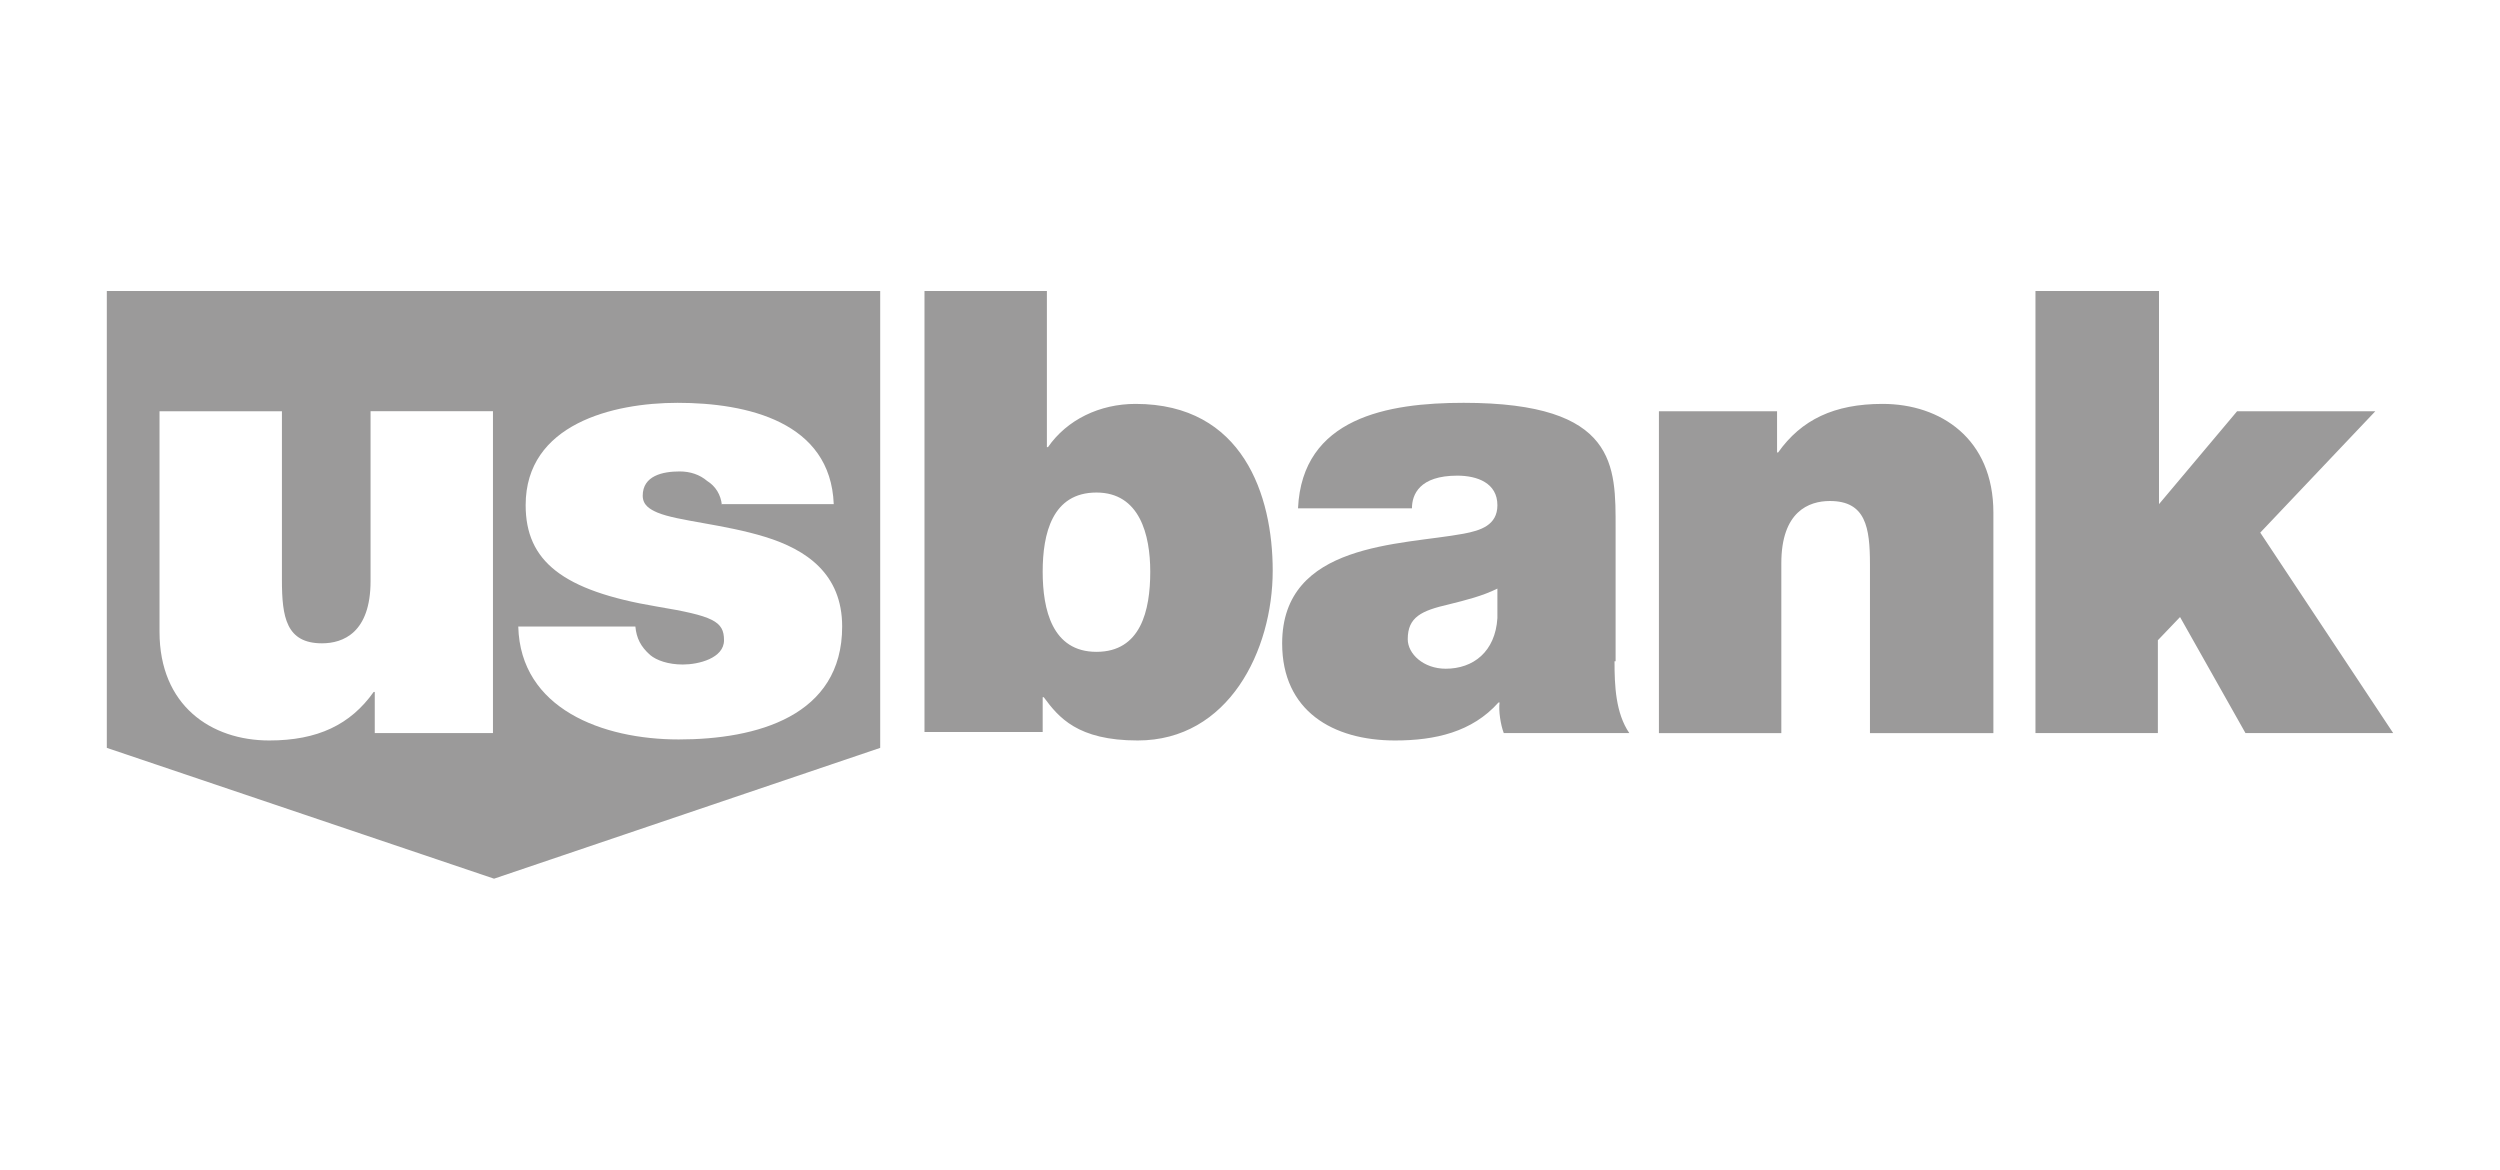
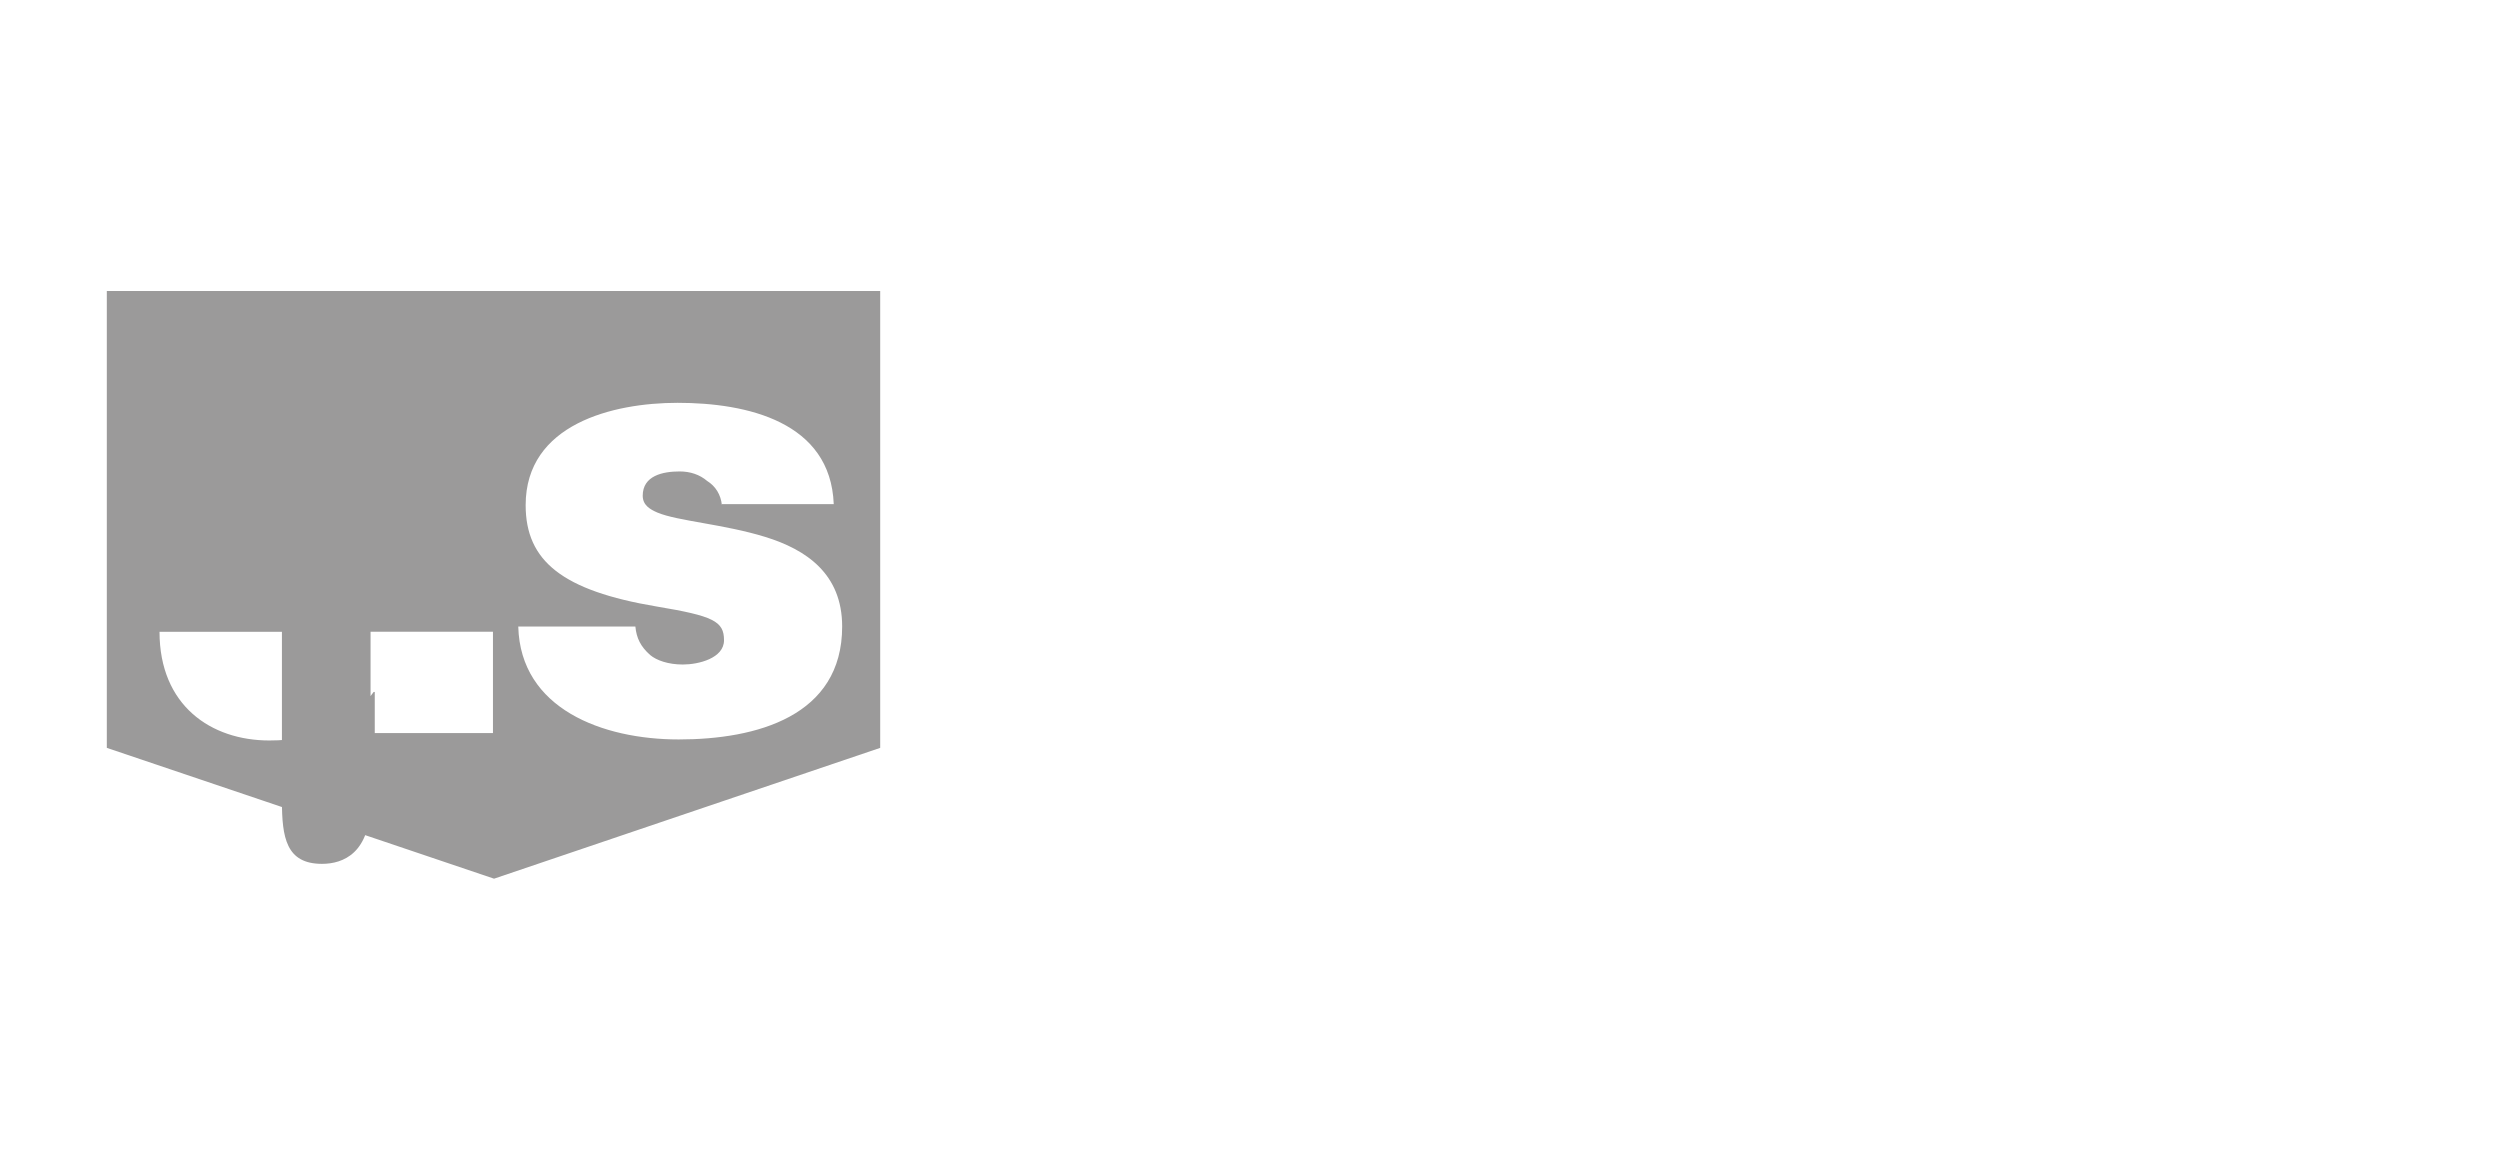
<svg xmlns="http://www.w3.org/2000/svg" id="Layer_1" data-name="Layer 1" viewBox="0 0 463.42 216.83">
  <defs>
    <style>      .cls-1 {        fill: #9b9a9a;      }    </style>
  </defs>
-   <path class="cls-1" d="M19.8,53.94v84.69l71.78,24.25,71.58-24.25V53.94H19.8ZM91.38,135.89h-21.91v-7.63h-.2c-4.3,6.06-10.37,9-19.36,9-10.76,0-20.34-6.45-20.34-20.15v-40.88h22.69v31.29c0,6.85.78,11.73,7.43,11.73,3.91,0,9-1.96,9-11.54v-31.49h22.69v59.65ZM125.8,137.07c-14.08,0-29.34-5.67-29.73-20.93h21.71c.2,2.15.98,3.72,2.74,5.28,1.17.98,3.32,1.76,6.06,1.76,2.93,0,7.63-1.17,7.63-4.5,0-3.52-1.96-4.5-12.52-6.26-17.41-2.93-24.25-8.41-24.25-18.78,0-15.06,16.23-18.97,28.16-18.97,12.91,0,28.36,3.52,28.95,18.78h-20.73v.2c-.2-1.96-1.17-3.52-2.74-4.5-1.37-1.17-3.13-1.76-5.09-1.76-3.13,0-6.85.78-6.85,4.5,0,1.76,1.37,2.54,2.74,3.13,3.72,1.56,12.32,2.15,19.95,4.5,7.63,2.35,14.28,6.85,14.28,16.62,0,16.62-15.84,20.93-30.32,20.93Z" />
-   <path class="cls-1" d="M171.37,53.94h22.69v28.95h.2c3.52-5.09,9.58-8.02,16.23-8.02,19.95,0,25.43,17.02,25.43,30.9,0,14.86-8.21,31.49-25.03,31.49-11.15,0-14.67-4.3-17.41-8.02h-.2v6.45h-21.91V53.94ZM203.25,91.3c-8.21,0-9.97,7.63-9.97,14.67s1.76,14.86,9.97,14.86,9.97-7.63,9.97-14.86c0-6.85-1.96-14.67-9.97-14.67ZM299.28,122.59c0,4.5.2,9.58,2.74,13.3h-23.27c-.59-1.56-.98-4.11-.78-5.67h-.2c-4.89,5.48-11.74,7.04-19.17,7.04-11.54,0-20.93-5.48-20.93-17.99,0-18.78,22.1-18.19,33.64-20.34,3.13-.59,6.26-1.56,6.26-5.28,0-4.11-3.72-5.48-7.43-5.48-7.04,0-8.41,3.52-8.41,6.06h-21.12c.78-16.82,16.62-19.56,30.71-19.56,28.56,0,28.16,11.74,28.16,23.27v24.64h-.2ZM277.58,109.1c-2.74,1.37-5.87,2.15-9,2.93-5.09,1.17-7.63,2.35-7.63,6.45,0,2.74,2.93,5.48,7.04,5.48,5.09,0,9.19-3.13,9.58-9.39v-5.48ZM307.5,76.24h21.91v7.63h.2c4.3-6.06,10.37-9,19.36-9,10.76,0,20.54,6.45,20.54,20.15v40.88h-22.88v-31.29c0-6.85-.78-11.74-7.43-11.74-3.91,0-9,1.96-9,11.54v31.49h-22.69v-59.65ZM377.52,53.94h22.69v39.51l14.47-17.21h25.62l-21.32,22.49,24.64,37.16h-27.38l-12.13-21.51-4.11,4.3v17.21h-22.69V53.94h.2Z" />
+   <path class="cls-1" d="M19.8,53.94v84.69l71.78,24.25,71.58-24.25V53.94H19.8ZM91.38,135.89h-21.91v-7.63h-.2c-4.3,6.06-10.37,9-19.36,9-10.76,0-20.34-6.45-20.34-20.15h22.69v31.29c0,6.85.78,11.73,7.43,11.73,3.91,0,9-1.96,9-11.54v-31.49h22.69v59.65ZM125.8,137.07c-14.08,0-29.34-5.67-29.73-20.93h21.71c.2,2.15.98,3.72,2.74,5.28,1.17.98,3.32,1.76,6.06,1.76,2.93,0,7.63-1.17,7.63-4.5,0-3.52-1.96-4.5-12.52-6.26-17.41-2.93-24.25-8.41-24.25-18.78,0-15.06,16.23-18.97,28.16-18.97,12.91,0,28.36,3.52,28.95,18.78h-20.73v.2c-.2-1.96-1.17-3.52-2.74-4.5-1.37-1.17-3.13-1.76-5.09-1.76-3.13,0-6.85.78-6.85,4.5,0,1.76,1.37,2.54,2.74,3.13,3.72,1.56,12.32,2.15,19.95,4.5,7.63,2.35,14.28,6.85,14.28,16.62,0,16.62-15.84,20.93-30.32,20.93Z" />
</svg>